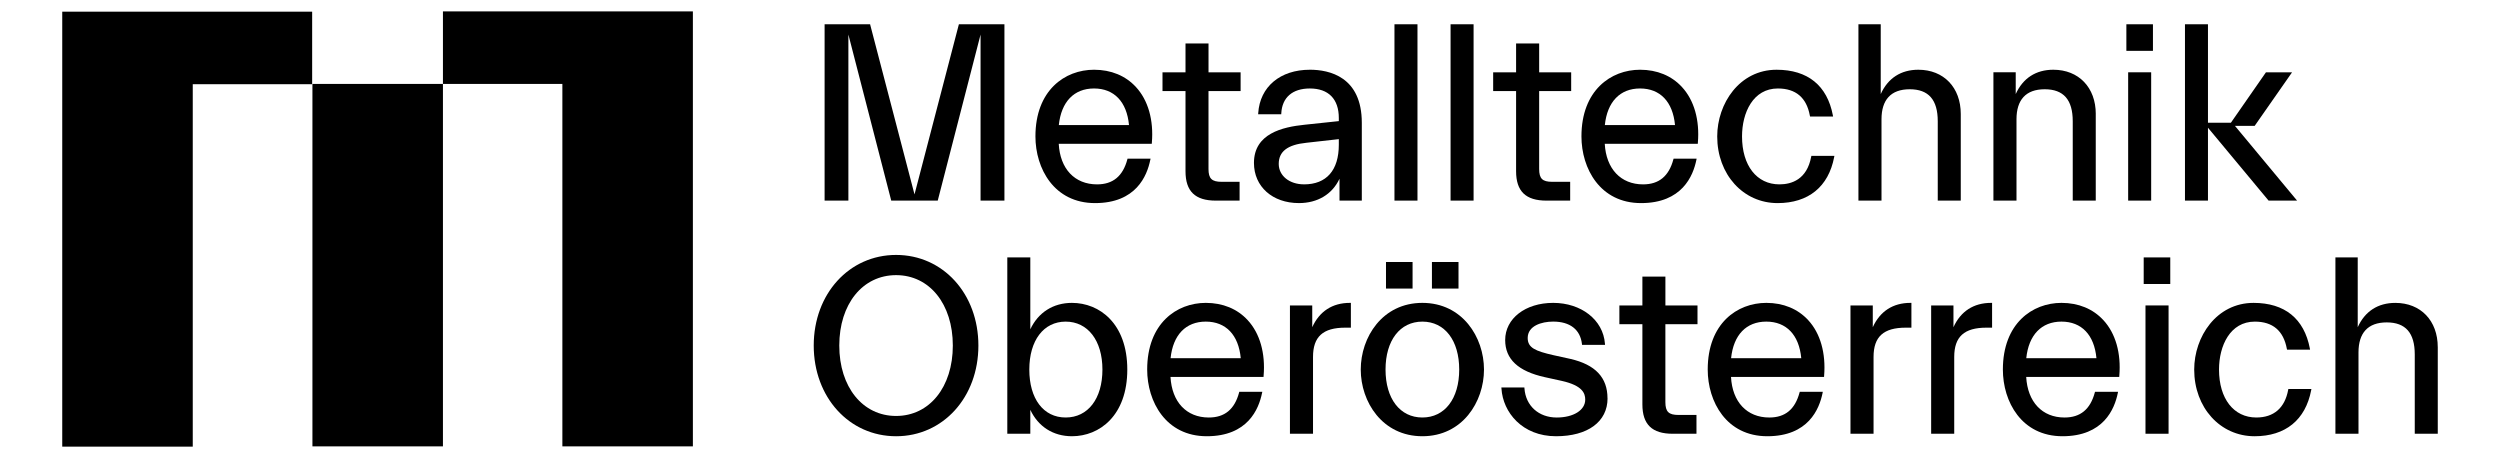
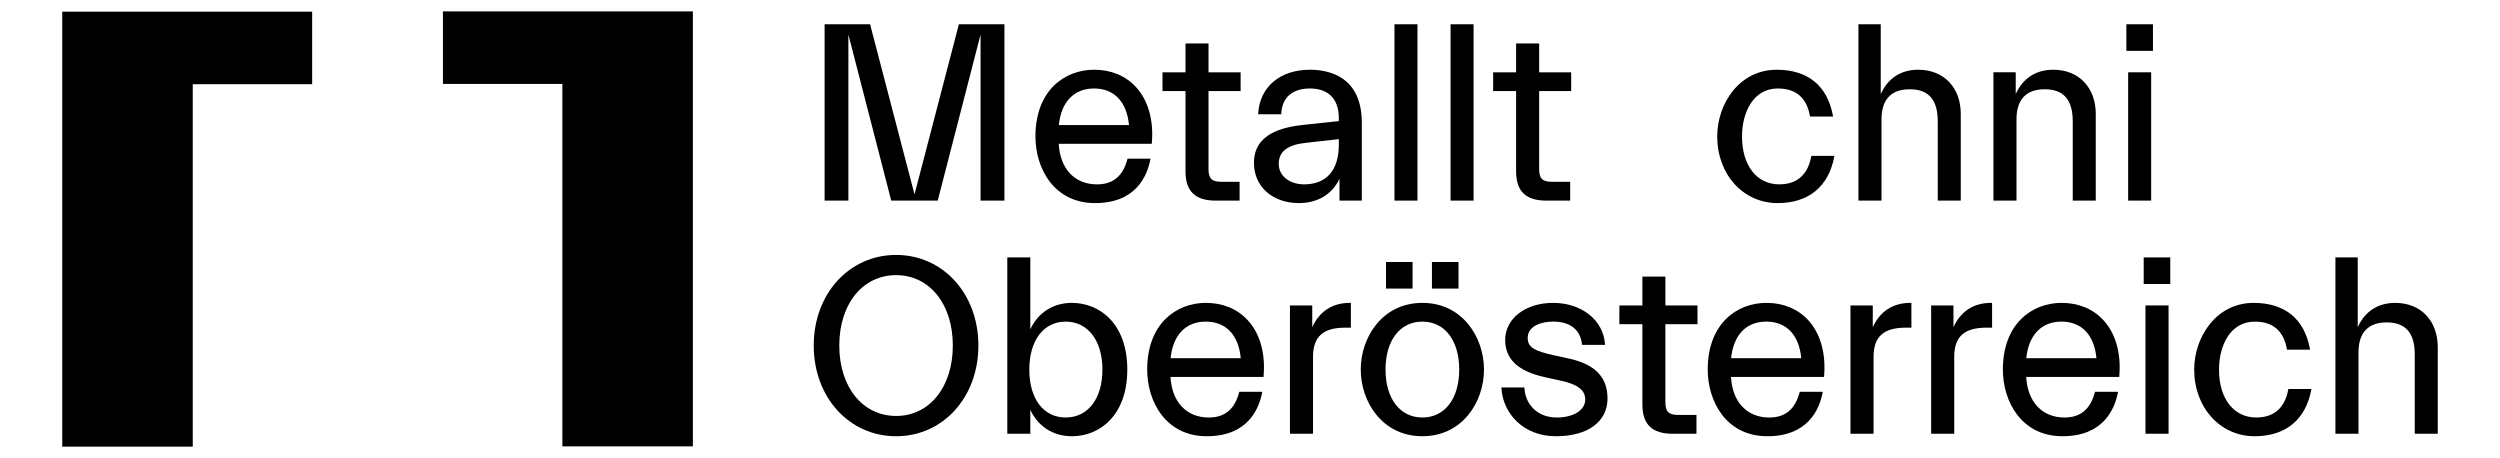
<svg xmlns="http://www.w3.org/2000/svg" id="_Ebene_" viewBox="0 0 1522.16 278.89">
  <rect x="-36.45" y="-12.62" width="1594.72" height="318.64" style="fill:#fff;" />
  <polygon points="611.56 14.78 611.56 122.14 597.03 122.14 597.03 21.03 570.96 122.14 542.62 122.14 542.52 121.67 516.55 21.03 516.55 122.14 502.07 122.14 502.07 14.78 529.79 14.78 529.89 15.26 556.81 118.36 583.83 14.78 611.56 14.78" />
  <path d="m691.62,52.97c-6.29-6.86-15.14-10.51-25.5-10.51-17.79,0-35.68,12.54-35.68,40.6,0,19.54,11.35,40.6,36.29,40.6s31.65-16.51,33.64-26.31l.19-.76h-14.05l-.1.43c-2.74,10.27-8.8,15.24-18.45,15.24-13.63,0-22.52-9.46-23.33-24.7h56.64l.05-.62c1.18-13.86-2.27-25.93-9.7-33.97m-25.5.9c12.21,0,19.97,8.09,21.29,22.29h-42.73c1.47-14.2,9.27-22.29,21.43-22.29" />
  <path d="m735.81,55.43v47.46c0,5.87,2.04,7.81,8,7.81h10.93v11.45h-14.48c-12.59,0-18.45-5.68-18.45-17.89v-48.83h-14.01v-11.4h14.01v-17.55h14.01v17.55h19.54v11.4h-19.54Z" />
  <path d="m797.51,42.46c-18.03,0-30.38,10.36-31.42,26.4l-.05.71h14.05l.05-.61c.48-9.6,6.81-15.09,17.37-15.09,11.35,0,17.65,6.39,17.65,17.98v1.89l-20.96,2.22c-13.2,1.37-30.71,5.3-30.71,23.23,0,14.43,11.26,24.46,27.39,24.46,11.36,0,20.25-5.35,24.7-14.81v13.29h13.58v-47.36c0-28.11-19.83-32.32-31.65-32.32m-3.55,69.79c-8.89,0-15.38-5.25-15.38-12.44,0-7.57,5.35-11.69,16.8-12.87l19.78-2.22v3.41c0,15.57-7.52,24.13-21.2,24.13" />
  <rect x="849.04" y="14.78" width="14.01" height="107.36" />
  <rect x="883.2" y="14.78" width="14.01" height="107.36" />
  <path d="m937.14,55.43v47.46c0,5.87,1.99,7.81,7.95,7.81h10.93v11.45h-14.43c-12.63,0-18.5-5.68-18.5-17.89v-48.83h-13.96v-11.4h13.96v-17.55h14.05v17.55h19.49v11.4h-19.49Z" />
-   <path d="m1024.07,52.97c-6.29-6.86-15.14-10.51-25.5-10.51-17.74,0-35.68,12.54-35.68,40.6,0,19.54,11.35,40.6,36.29,40.6s31.7-16.51,33.69-26.31l.14-.76h-14l-.14.43c-2.75,10.27-8.8,15.24-18.46,15.24-13.58,0-22.48-9.46-23.33-24.7h56.64l.05-.62c1.18-13.86-2.27-25.93-9.7-33.97m-25.5.9c12.25,0,19.96,8.09,21.29,22.29h-42.73c1.47-14.2,9.27-22.29,21.44-22.29" />
  <path d="m1116.9,94.89l-.14.76c-3.45,18.07-15.71,28.01-34.44,28.01-20.96,0-36.77-17.46-36.77-40.6,0-19.97,13.53-40.6,36.15-40.6,18.97,0,30.8,9.61,34.26,27.73l.14.76h-14l-.14-.52c-1.99-10.98-8.56-16.56-19.49-16.56-15.05,0-21.81,14.67-21.81,29.19,0,17.74,8.94,29.19,22.76,29.19,7.38,0,16.75-2.93,19.35-16.84l.1-.52h14.05Z" />
  <path d="m1193.84,69.39v52.76h-14.01v-48.31c0-13.1-5.58-19.49-17.08-19.49s-17.17,6.48-17.17,18.26v49.54h-14.05V14.78h13.58v42.49c4.4-9.7,12.3-14.81,22.9-14.81,15.47,0,25.83,10.83,25.83,26.92" />
  <path d="m1276.03,69.39v52.76h-14.01v-48.31c0-13.1-5.58-19.49-17.08-19.49s-17.17,6.48-17.17,18.26v49.54h-14.05V44.02h13.58v13.25c4.4-9.7,12.3-14.81,22.9-14.81,15.47,0,25.84,10.83,25.84,26.92" />
  <rect x="1294.67" y="14.78" width="16.18" height="16.18" />
  <rect x="1295.76" y="44.02" width="14.01" height="78.12" />
-   <polygon points="1360.77 76.63 1398.6 122.14 1381.26 122.14 1381.07 121.91 1344.35 77.76 1344.35 122.14 1330.35 122.14 1330.35 14.78 1344.35 14.78 1344.35 74.73 1358.31 74.73 1379.65 44.03 1395.55 44.03 1372.79 76.63 1360.77 76.63" />
  <path d="m545.6,155.22c-28.58,0-50.15,23.7-50.15,55.17s21.57,55.22,50.15,55.22,50.11-23.71,50.11-55.22-21.53-55.17-50.11-55.17m34.54,55.17c0,25.27-14.2,42.87-34.54,42.87s-34.59-17.6-34.59-42.87,14.19-42.87,34.59-42.87,34.54,17.65,34.54,42.87" />
  <path d="m652.68,184.41c-11.4,0-20.54,5.82-25.36,16.09v-43.77h-14.01v107.36h14.01v-14.57c4.82,10.27,13.96,16.09,25.36,16.09,16.75,0,33.69-12.54,33.69-40.6s-16.94-40.6-33.69-40.6m18.55,40.6c0,17.74-8.8,29.19-22.38,29.19s-22.14-11.45-22.14-29.19,8.71-29.19,22.14-29.19,22.38,11.45,22.38,29.19" />
  <path d="m759.66,194.92c-6.29-6.86-15.14-10.51-25.5-10.51-17.79,0-35.68,12.54-35.68,40.6,0,19.54,11.35,40.6,36.29,40.6s31.65-16.52,33.64-26.31l.19-.76h-14.05l-.1.43c-2.74,10.27-8.8,15.24-18.45,15.24-13.63,0-22.48-9.46-23.33-24.7h56.64l.05-.62c1.18-13.86-2.27-25.93-9.7-33.97m-25.5.9c12.21,0,19.97,8.09,21.29,22.29h-42.73c1.47-14.2,9.27-22.29,21.43-22.29" />
  <path d="m822.5,184.41v15.09h-3.41c-13.58,0-19.64,5.49-19.64,17.84v46.75h-14.05v-78.12h13.58v13.25c4.4-9.7,12.3-14.81,22.9-14.81h.62Z" />
  <path d="m866.03,184.41c-24.37,0-37.52,20.91-37.52,40.6s13.15,40.6,37.52,40.6,37.52-20.91,37.52-40.6-13.15-40.6-37.52-40.6m0,69.79c-13.63,0-22.43-11.45-22.43-29.19s8.8-29.19,22.43-29.19,22.43,11.45,22.43,29.19-8.8,29.19-22.43,29.19" />
  <rect x="871.85" y="159.52" width="16.18" height="16.18" />
  <rect x="843.88" y="159.52" width="16.18" height="16.18" />
  <path d="m978.78,242.52c0,14.24-12.02,23.09-31.37,23.09-20.58,0-32.32-14.57-33.22-29l-.05-.71h14l.05.62c.76,10.55,8.66,17.69,19.64,17.69,10.22,0,17.36-4.5,17.36-10.88,0-3.83-1.61-8.57-14.24-11.41l-10.32-2.27c-16.28-3.59-24.18-10.98-24.18-22.62,0-13.11,12.3-22.62,29.24-22.62s30.42,10.22,31.51,24.89l.05.66h-14.01l-.05-.57c-1.04-8.75-7.29-13.58-17.51-13.58-7.14,0-15.52,2.6-15.52,9.98,0,5.96,4.64,7.95,15.66,10.46l10.32,2.27c15.23,3.5,22.61,11.36,22.61,23.99" />
  <path d="m1013.99,197.38v47.46c0,5.87,2.04,7.81,8,7.81h10.93v11.45h-14.48c-12.58,0-18.45-5.68-18.45-17.89v-48.83h-14.01v-11.4h14.01v-17.55h14.01v17.55h19.54v11.4h-19.54Z" />
  <path d="m1100.95,194.92c-6.34-6.86-15.14-10.51-25.5-10.51-17.79,0-35.68,12.54-35.68,40.6,0,19.54,11.36,40.6,36.29,40.6s31.65-16.52,33.64-26.31l.14-.76h-14.01l-.14.43c-2.74,10.27-8.75,15.24-18.41,15.24-13.63,0-22.52-9.46-23.33-24.7h56.64l.05-.62c1.14-13.86-2.27-25.93-9.7-33.97m-25.5.9c12.21,0,19.96,8.09,21.29,22.29h-42.73c1.47-14.2,9.23-22.29,21.44-22.29" />
  <path d="m1163.79,184.41v15.09h-3.41c-13.58,0-19.64,5.49-19.64,17.84v46.75h-14.05v-78.12h13.58v13.25c4.4-9.7,12.3-14.81,22.9-14.81h.61Z" />
  <path d="m1212.91,184.41v15.09h-3.41c-13.58,0-19.64,5.49-19.64,17.84v46.75h-14.05v-78.12h13.58v13.25c4.4-9.7,12.3-14.81,22.9-14.81h.61Z" />
  <path d="m1280.66,194.92c-6.29-6.86-15.14-10.51-25.51-10.51-17.74,0-35.67,12.54-35.67,40.6,0,19.54,11.36,40.6,36.29,40.6s31.7-16.52,33.69-26.31l.14-.76h-14l-.14.43c-2.74,10.27-8.8,15.24-18.45,15.24-13.58,0-22.48-9.46-23.33-24.7h56.64l.05-.62c1.18-13.86-2.27-25.93-9.7-33.97m-25.51.9c12.26,0,19.97,8.09,21.29,22.29h-42.73c1.47-14.2,9.27-22.29,21.43-22.29" />
  <rect x="1305.22" y="156.73" width="16.18" height="16.18" />
  <rect x="1306.31" y="185.97" width="14.05" height="78.12" />
  <path d="m1407.33,236.84l-.14.76c-3.45,18.07-15.71,28.01-34.45,28.01-20.96,0-36.77-17.46-36.77-40.6,0-19.97,13.53-40.6,36.15-40.6,18.97,0,30.8,9.61,34.26,27.73l.14.76h-14l-.14-.52c-2.03-10.98-8.56-16.56-19.49-16.56-15.05,0-21.81,14.67-21.81,29.19,0,17.74,8.94,29.19,22.71,29.19,10.65,0,17.37-5.82,19.4-16.84l.09-.52h14.05Z" />
  <path d="m1484.27,211.34v52.76h-14.01v-48.31c0-13.1-5.58-19.49-17.08-19.49s-17.18,6.48-17.18,18.26v49.54h-14.05v-107.36h13.58v42.49c4.4-9.7,12.3-14.81,22.9-14.81,15.47,0,25.83,10.83,25.83,26.92" />
-   <rect x="190.23" y="51.1" width="79.46" height="220.68" />
  <polygon points="37.9 7.11 37.9 271.94 117.36 271.94 117.36 51.27 190.06 51.27 190.06 7.11 37.9 7.11" />
  <polygon points="269.69 6.94 269.69 51.1 342.41 51.1 342.41 271.78 421.87 271.78 421.87 6.94 269.69 6.94" />
</svg>